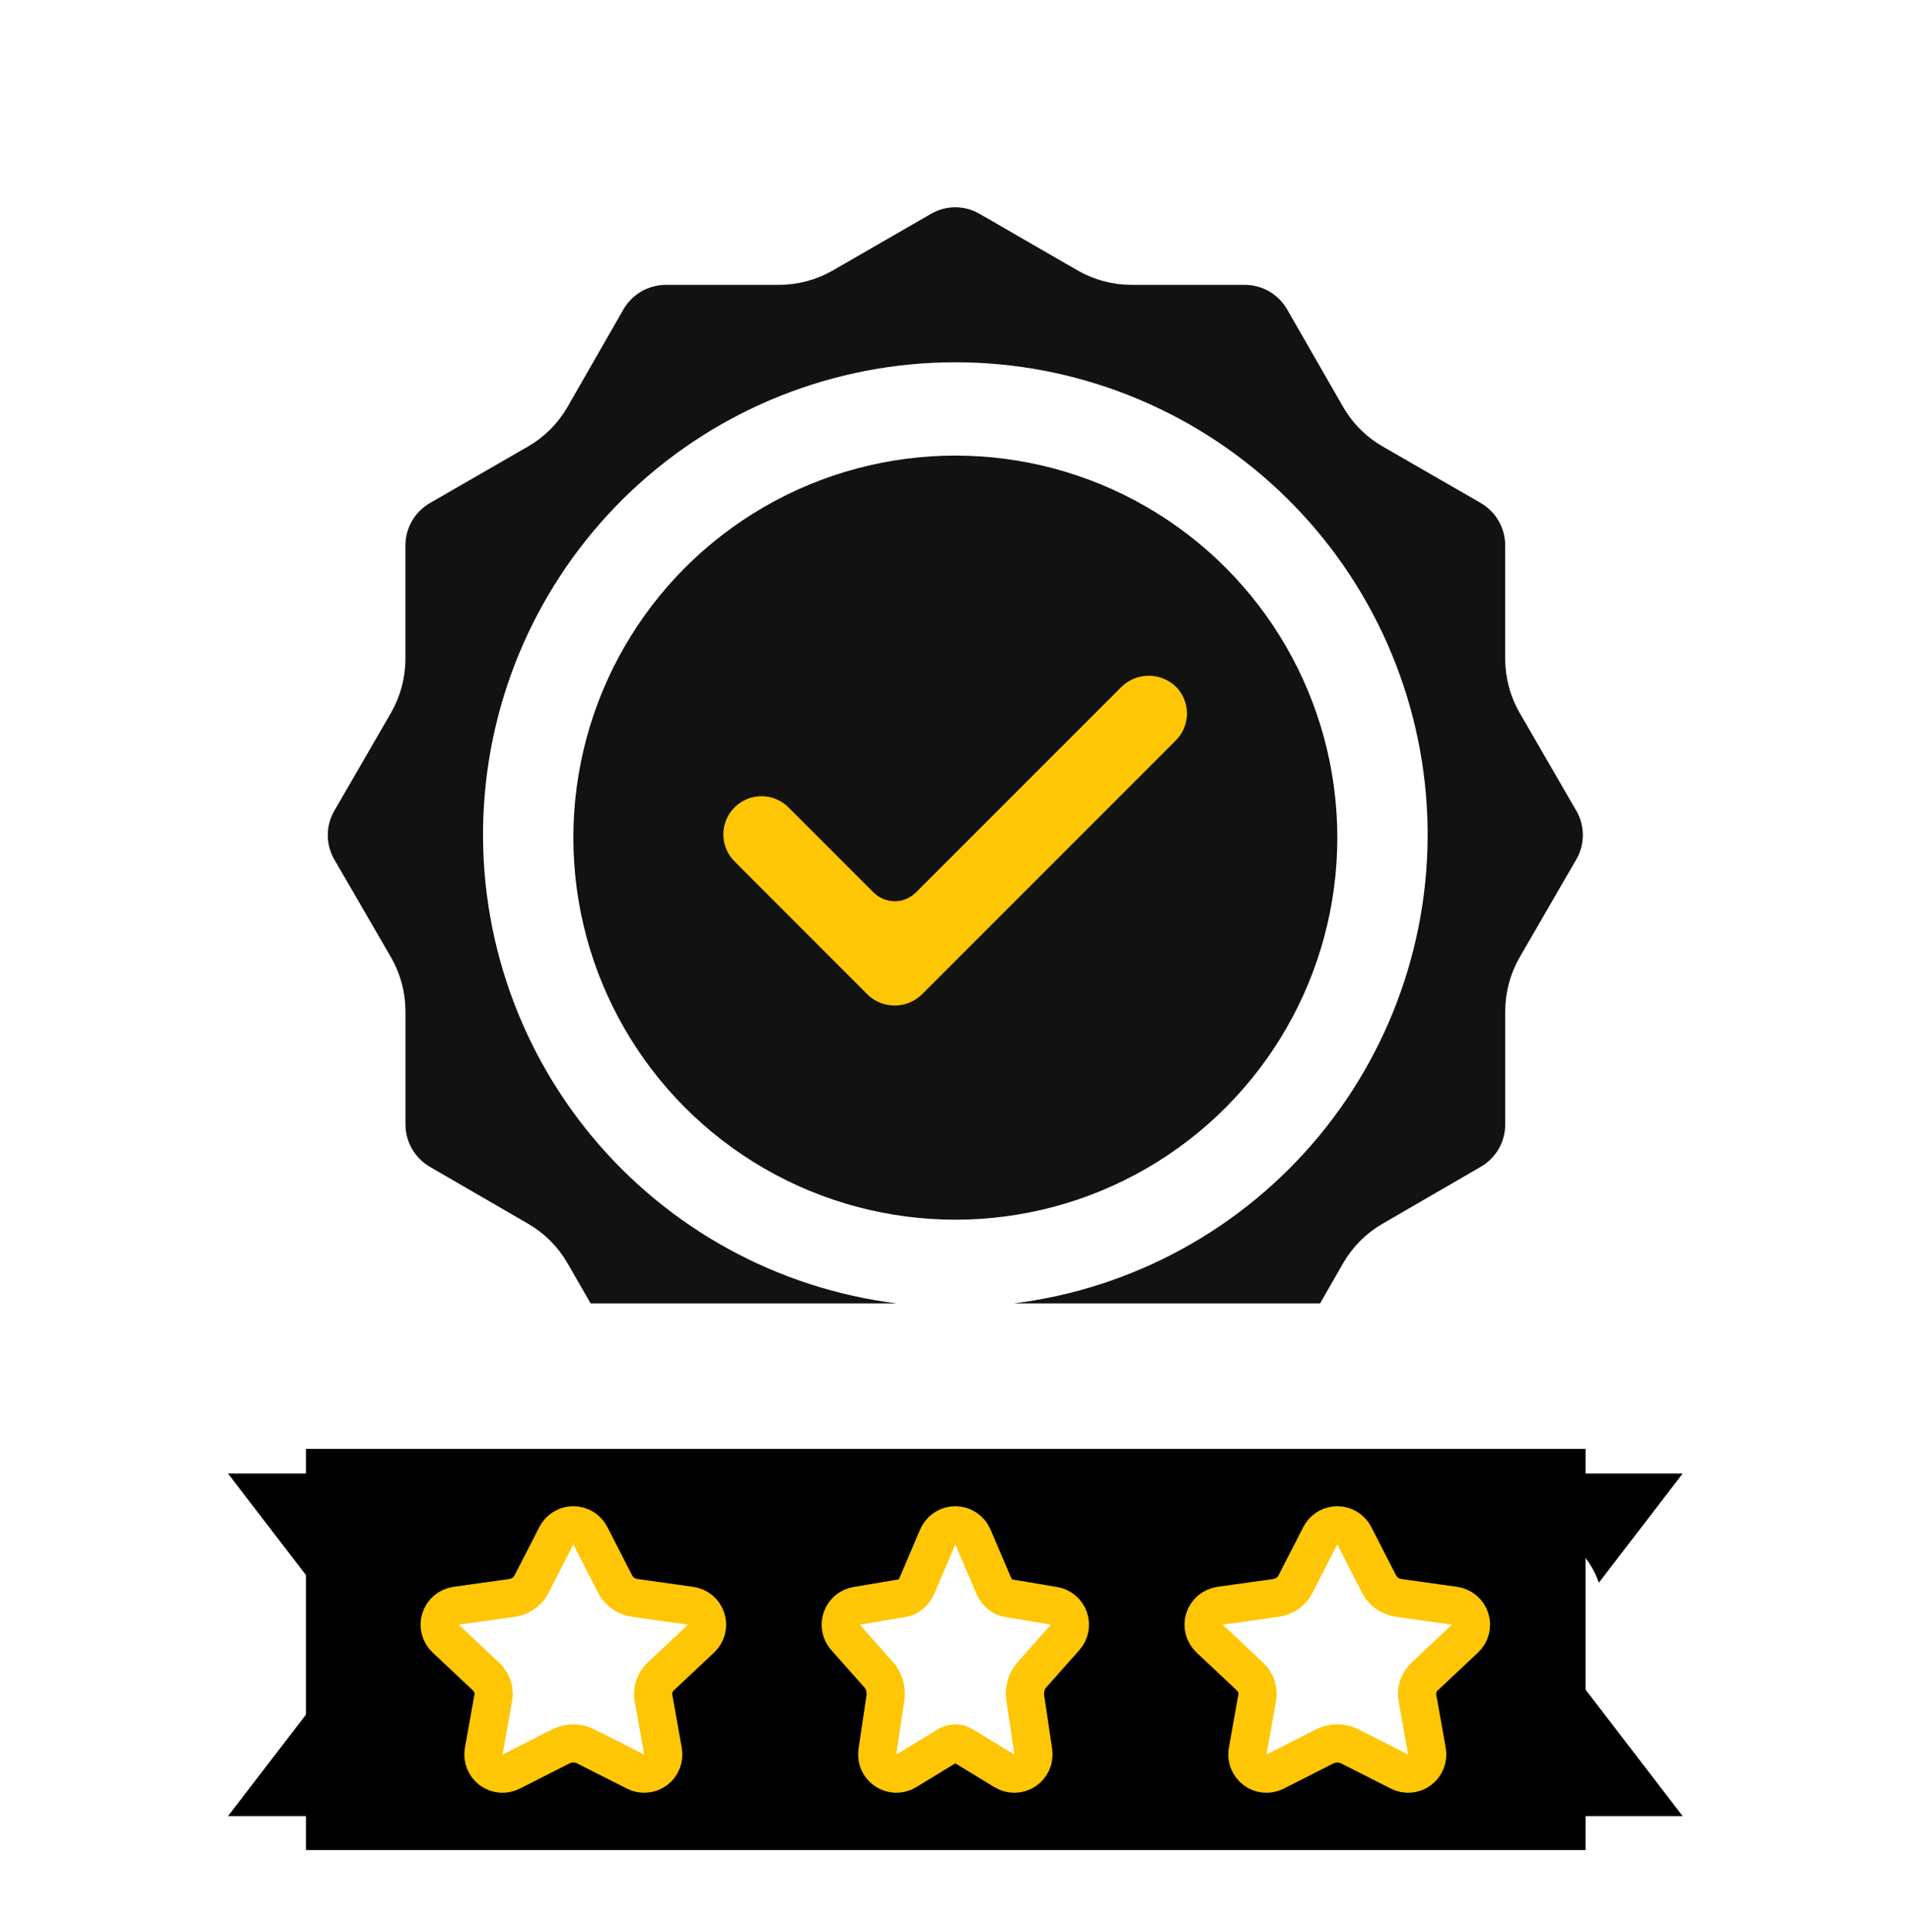
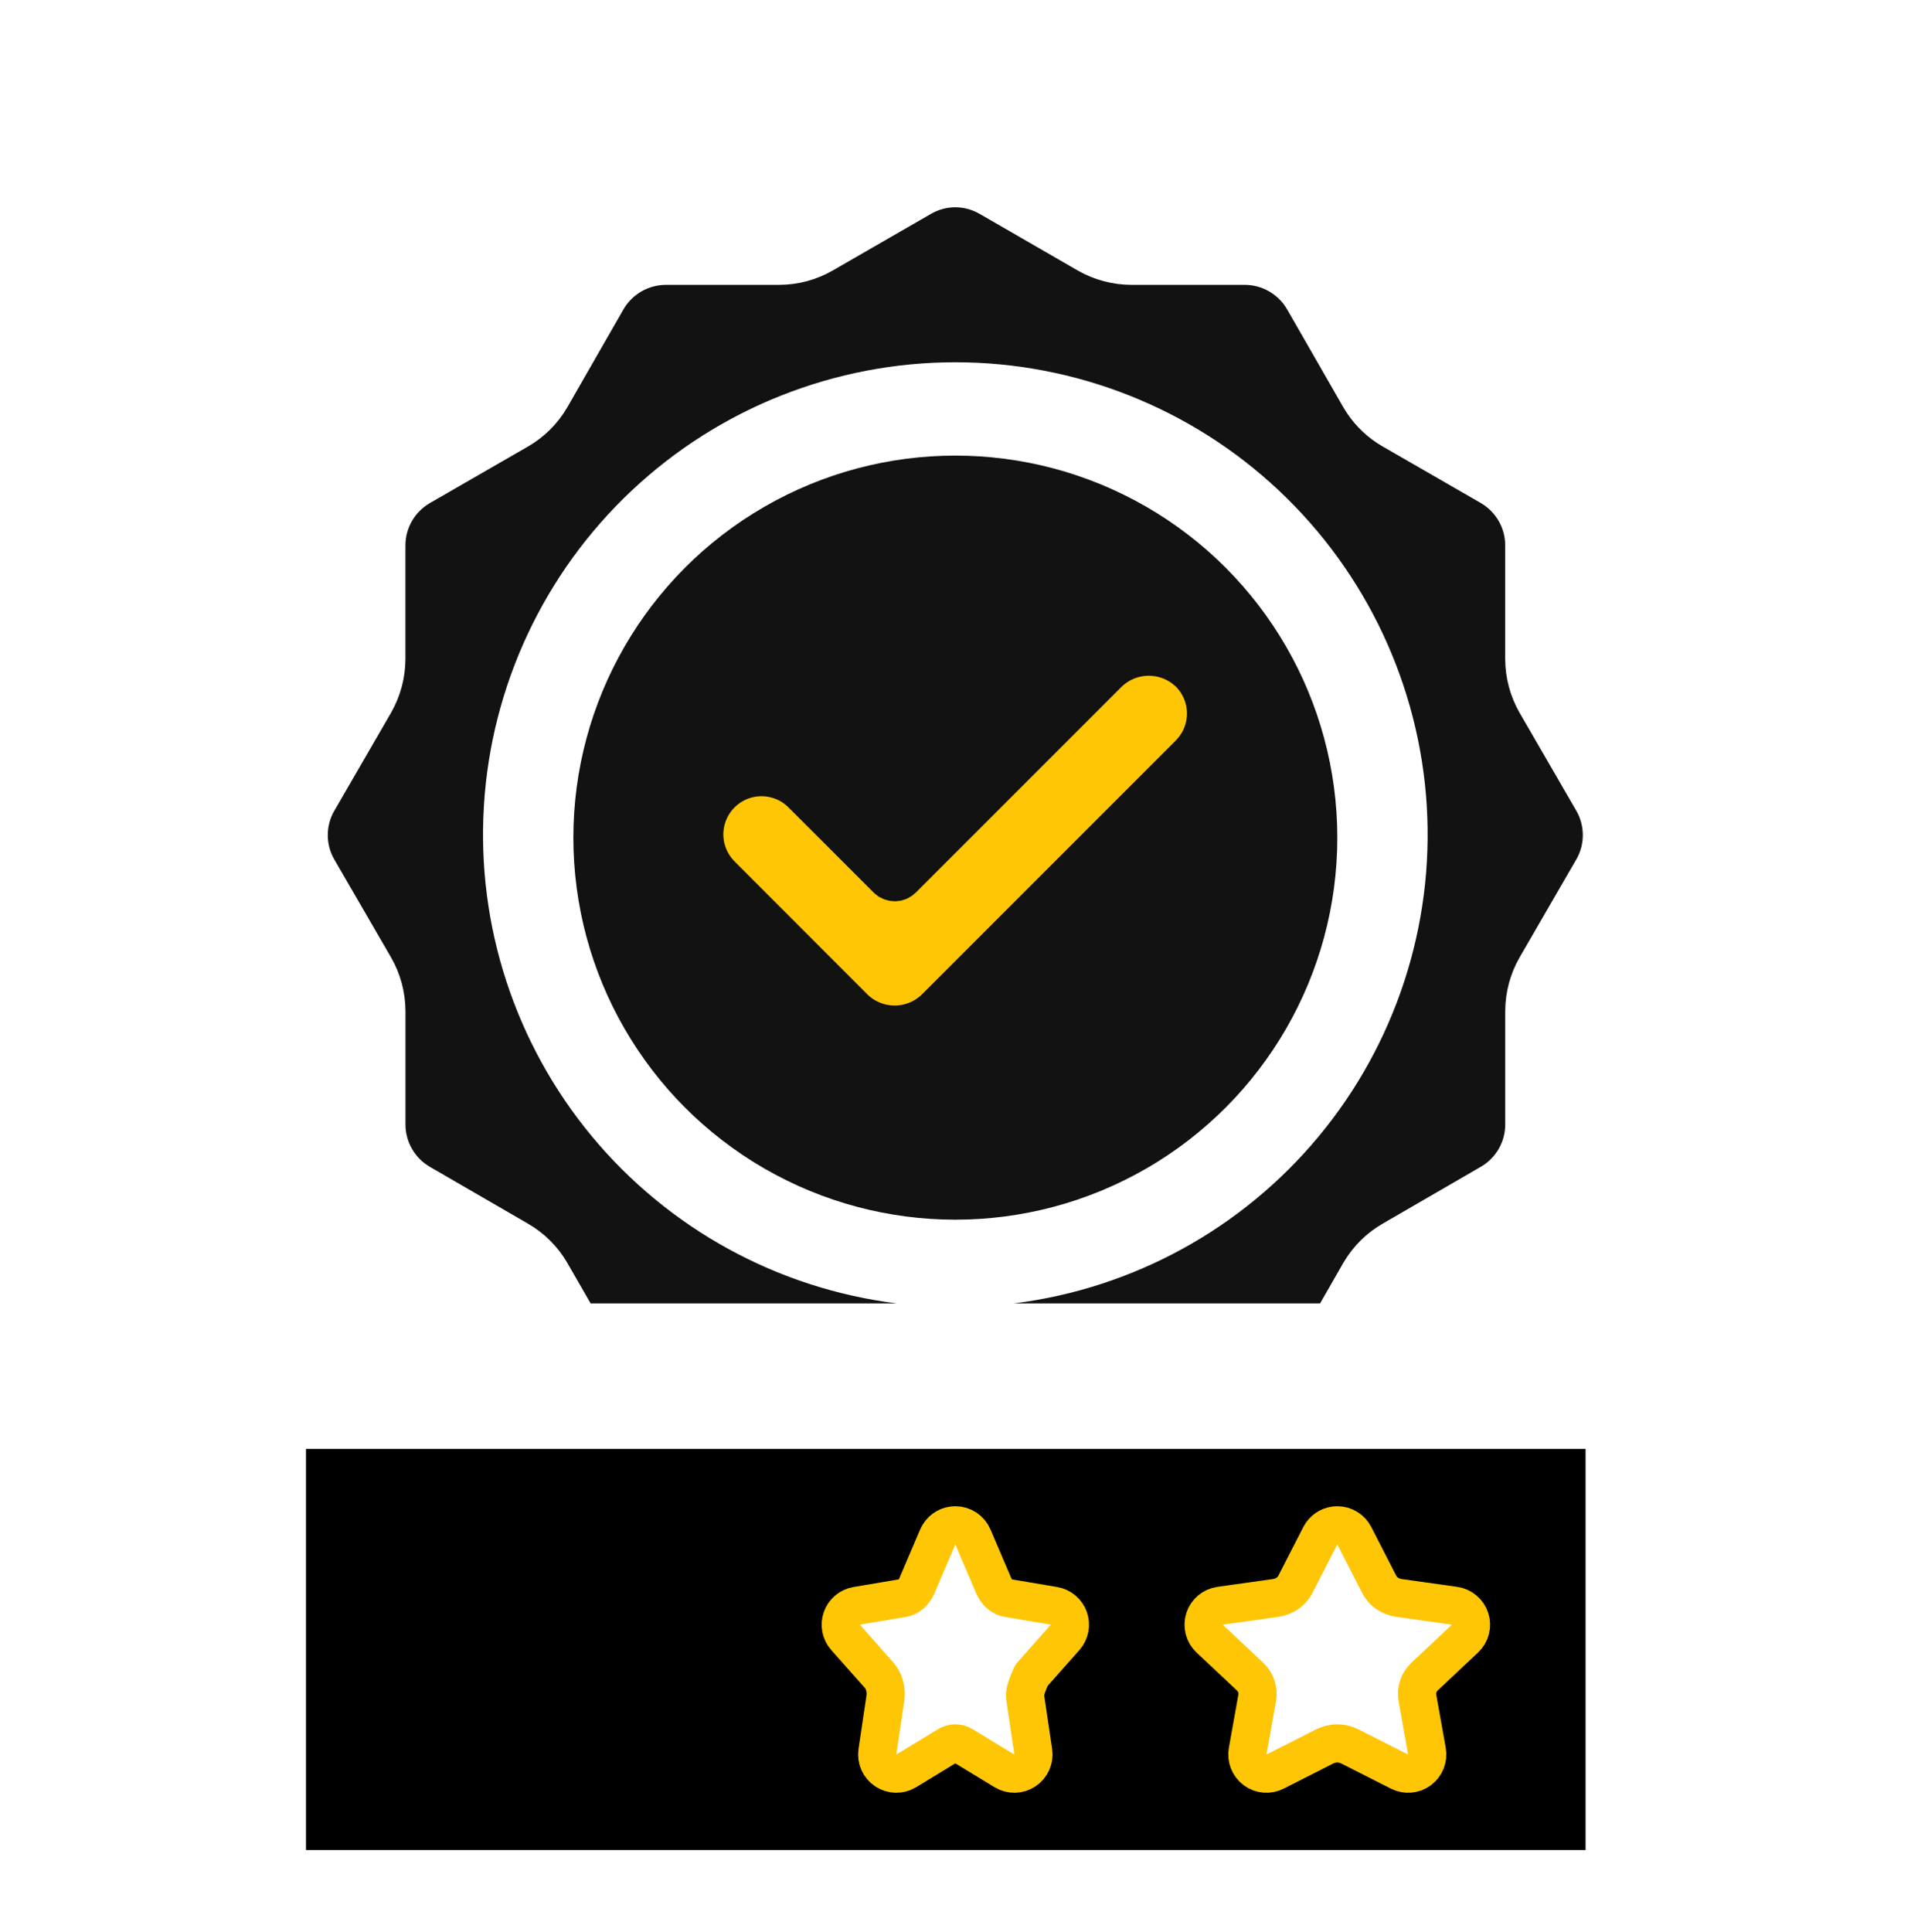
<svg xmlns="http://www.w3.org/2000/svg" width="94" height="95" viewBox="0 0 94 95" fill="none">
  <g clip-path="url(#clip0_152_5818)">
    <g filter="url(#filter0_d_152_5818)">
      <mask id="path-1-outside-1_152_5818" maskUnits="userSpaceOnUse" x="5.402" y="65.77" width="84" height="25" fill="black">
        <rect fill="white" x="5.402" y="65.77" width="84" height="25" />
        <path d="M86.582 67.77H65.829C65.811 67.77 65.795 67.77 65.779 67.77C65.763 67.77 65.745 67.77 65.729 67.77H7.402L14.628 77.181C14.825 77.437 14.932 77.751 14.932 78.075C14.932 78.398 14.825 78.712 14.628 78.969L7.402 88.379H86.582L79.355 78.969C79.158 78.712 79.052 78.398 79.052 78.075C79.052 77.751 79.158 77.437 79.355 77.181L86.582 67.77ZM35.646 78.21L32.95 80.839L33.584 84.554C33.663 85.007 33.613 85.473 33.441 85.899C33.268 86.325 32.98 86.694 32.608 86.964C32.236 87.235 31.796 87.396 31.338 87.428C30.879 87.461 30.421 87.365 30.014 87.15L26.676 85.389L23.341 87.15C22.935 87.365 22.476 87.46 22.018 87.427C21.559 87.394 21.12 87.234 20.748 86.964C20.376 86.694 20.087 86.325 19.914 85.899C19.741 85.474 19.691 85.008 19.768 84.555L20.405 80.84L17.708 78.208C17.378 77.888 17.145 77.481 17.035 77.035C16.925 76.589 16.942 76.121 17.084 75.684C17.226 75.247 17.487 74.859 17.838 74.563C18.189 74.267 18.616 74.075 19.071 74.009L22.802 73.467L24.47 70.091C24.672 69.679 24.985 69.332 25.374 69.089C25.764 68.846 26.213 68.718 26.672 68.718C27.131 68.718 27.58 68.846 27.97 69.088C28.359 69.331 28.672 69.679 28.874 70.091L30.543 73.467L34.273 74.009C34.727 74.074 35.155 74.266 35.506 74.563C35.858 74.859 36.119 75.248 36.261 75.685C36.403 76.122 36.42 76.59 36.309 77.037C36.199 77.483 35.966 77.889 35.636 78.21H35.646ZM55.96 78.21L53.261 80.84L53.898 84.554C53.977 85.007 53.928 85.473 53.755 85.899C53.582 86.326 53.294 86.695 52.922 86.966C52.55 87.236 52.109 87.397 51.651 87.429C51.192 87.462 50.733 87.365 50.327 87.15L46.992 85.396L43.657 87.158C43.25 87.372 42.791 87.468 42.333 87.435C41.875 87.402 41.435 87.241 41.063 86.971C40.691 86.701 40.403 86.332 40.23 85.907C40.056 85.481 40.006 85.015 40.084 84.563L40.721 80.847L38.021 78.216C37.692 77.895 37.459 77.489 37.349 77.043C37.239 76.597 37.256 76.129 37.398 75.692C37.539 75.255 37.801 74.866 38.152 74.57C38.503 74.274 38.93 74.082 39.385 74.016L43.115 73.474L44.784 70.098C44.987 69.686 45.302 69.339 45.692 69.097C46.082 68.854 46.532 68.725 46.992 68.725C47.451 68.725 47.901 68.854 48.291 69.097C48.681 69.339 48.996 69.686 49.199 70.098L50.868 73.474L54.598 74.016C55.053 74.082 55.48 74.274 55.832 74.57C56.184 74.866 56.445 75.255 56.587 75.692C56.729 76.129 56.745 76.598 56.635 77.044C56.525 77.49 56.291 77.897 55.962 78.217L55.96 78.21ZM76.274 78.21L73.575 80.84L74.212 84.554C74.29 85.007 74.239 85.472 74.067 85.898C73.894 86.323 73.605 86.692 73.233 86.963C72.862 87.233 72.422 87.394 71.964 87.427C71.505 87.46 71.047 87.364 70.64 87.15L67.304 85.389L63.968 87.15C63.561 87.366 63.102 87.462 62.643 87.429C62.185 87.395 61.745 87.233 61.374 86.961C61 86.692 60.711 86.324 60.538 85.898C60.365 85.472 60.316 85.005 60.396 84.552L61.03 80.839L58.334 78.208C58.005 77.888 57.772 77.481 57.661 77.035C57.551 76.589 57.568 76.121 57.71 75.684C57.852 75.247 58.113 74.859 58.464 74.563C58.816 74.267 59.243 74.075 59.697 74.009L63.427 73.467L65.096 70.091C65.297 69.678 65.611 69.331 66 69.088C66.389 68.846 66.839 68.717 67.298 68.718C67.757 68.718 68.206 68.846 68.595 69.089C68.984 69.331 69.298 69.678 69.5 70.089L71.167 73.466L74.899 74.007C75.354 74.073 75.781 74.265 76.133 74.561C76.484 74.857 76.746 75.246 76.888 75.683C77.029 76.121 77.046 76.589 76.936 77.035C76.825 77.481 76.592 77.888 76.262 78.208L76.274 78.21Z" />
      </mask>
-       <path d="M86.582 67.77H65.829C65.811 67.77 65.795 67.77 65.779 67.77C65.763 67.77 65.745 67.77 65.729 67.77H7.402L14.628 77.181C14.825 77.437 14.932 77.751 14.932 78.075C14.932 78.398 14.825 78.712 14.628 78.969L7.402 88.379H86.582L79.355 78.969C79.158 78.712 79.052 78.398 79.052 78.075C79.052 77.751 79.158 77.437 79.355 77.181L86.582 67.77ZM35.646 78.21L32.95 80.839L33.584 84.554C33.663 85.007 33.613 85.473 33.441 85.899C33.268 86.325 32.98 86.694 32.608 86.964C32.236 87.235 31.796 87.396 31.338 87.428C30.879 87.461 30.421 87.365 30.014 87.15L26.676 85.389L23.341 87.15C22.935 87.365 22.476 87.46 22.018 87.427C21.559 87.394 21.12 87.234 20.748 86.964C20.376 86.694 20.087 86.325 19.914 85.899C19.741 85.474 19.691 85.008 19.768 84.555L20.405 80.84L17.708 78.208C17.378 77.888 17.145 77.481 17.035 77.035C16.925 76.589 16.942 76.121 17.084 75.684C17.226 75.247 17.487 74.859 17.838 74.563C18.189 74.267 18.616 74.075 19.071 74.009L22.802 73.467L24.47 70.091C24.672 69.679 24.985 69.332 25.374 69.089C25.764 68.846 26.213 68.718 26.672 68.718C27.131 68.718 27.58 68.846 27.97 69.088C28.359 69.331 28.672 69.679 28.874 70.091L30.543 73.467L34.273 74.009C34.727 74.074 35.155 74.266 35.506 74.563C35.858 74.859 36.119 75.248 36.261 75.685C36.403 76.122 36.42 76.59 36.309 77.037C36.199 77.483 35.966 77.889 35.636 78.21H35.646ZM55.96 78.21L53.261 80.84L53.898 84.554C53.977 85.007 53.928 85.473 53.755 85.899C53.582 86.326 53.294 86.695 52.922 86.966C52.55 87.236 52.109 87.397 51.651 87.429C51.192 87.462 50.733 87.365 50.327 87.15L46.992 85.396L43.657 87.158C43.25 87.372 42.791 87.468 42.333 87.435C41.875 87.402 41.435 87.241 41.063 86.971C40.691 86.701 40.403 86.332 40.23 85.907C40.056 85.481 40.006 85.015 40.084 84.563L40.721 80.847L38.021 78.216C37.692 77.895 37.459 77.489 37.349 77.043C37.239 76.597 37.256 76.129 37.398 75.692C37.539 75.255 37.801 74.866 38.152 74.57C38.503 74.274 38.93 74.082 39.385 74.016L43.115 73.474L44.784 70.098C44.987 69.686 45.302 69.339 45.692 69.097C46.082 68.854 46.532 68.725 46.992 68.725C47.451 68.725 47.901 68.854 48.291 69.097C48.681 69.339 48.996 69.686 49.199 70.098L50.868 73.474L54.598 74.016C55.053 74.082 55.48 74.274 55.832 74.57C56.184 74.866 56.445 75.255 56.587 75.692C56.729 76.129 56.745 76.598 56.635 77.044C56.525 77.49 56.291 77.897 55.962 78.217L55.96 78.21ZM76.274 78.21L73.575 80.84L74.212 84.554C74.29 85.007 74.239 85.472 74.067 85.898C73.894 86.323 73.605 86.692 73.233 86.963C72.862 87.233 72.422 87.394 71.964 87.427C71.505 87.46 71.047 87.364 70.64 87.15L67.304 85.389L63.968 87.15C63.561 87.366 63.102 87.462 62.643 87.429C62.185 87.395 61.745 87.233 61.374 86.961C61 86.692 60.711 86.324 60.538 85.898C60.365 85.472 60.316 85.005 60.396 84.552L61.03 80.839L58.334 78.208C58.005 77.888 57.772 77.481 57.661 77.035C57.551 76.589 57.568 76.121 57.71 75.684C57.852 75.247 58.113 74.859 58.464 74.563C58.816 74.267 59.243 74.075 59.697 74.009L63.427 73.467L65.096 70.091C65.297 69.678 65.611 69.331 66 69.088C66.389 68.846 66.839 68.717 67.298 68.718C67.757 68.718 68.206 68.846 68.595 69.089C68.984 69.331 69.298 69.678 69.5 70.089L71.167 73.466L74.899 74.007C75.354 74.073 75.781 74.265 76.133 74.561C76.484 74.857 76.746 75.246 76.888 75.683C77.029 76.121 77.046 76.589 76.936 77.035C76.825 77.481 76.592 77.888 76.262 78.208L76.274 78.21Z" fill="black" />
-       <path d="M86.582 67.77H65.829C65.811 67.77 65.795 67.77 65.779 67.77C65.763 67.77 65.745 67.77 65.729 67.77H7.402L14.628 77.181C14.825 77.437 14.932 77.751 14.932 78.075C14.932 78.398 14.825 78.712 14.628 78.969L7.402 88.379H86.582L79.355 78.969C79.158 78.712 79.052 78.398 79.052 78.075C79.052 77.751 79.158 77.437 79.355 77.181L86.582 67.77ZM35.646 78.21L32.95 80.839L33.584 84.554C33.663 85.007 33.613 85.473 33.441 85.899C33.268 86.325 32.98 86.694 32.608 86.964C32.236 87.235 31.796 87.396 31.338 87.428C30.879 87.461 30.421 87.365 30.014 87.15L26.676 85.389L23.341 87.15C22.935 87.365 22.476 87.46 22.018 87.427C21.559 87.394 21.12 87.234 20.748 86.964C20.376 86.694 20.087 86.325 19.914 85.899C19.741 85.474 19.691 85.008 19.768 84.555L20.405 80.84L17.708 78.208C17.378 77.888 17.145 77.481 17.035 77.035C16.925 76.589 16.942 76.121 17.084 75.684C17.226 75.247 17.487 74.859 17.838 74.563C18.189 74.267 18.616 74.075 19.071 74.009L22.802 73.467L24.47 70.091C24.672 69.679 24.985 69.332 25.374 69.089C25.764 68.846 26.213 68.718 26.672 68.718C27.131 68.718 27.58 68.846 27.97 69.088C28.359 69.331 28.672 69.679 28.874 70.091L30.543 73.467L34.273 74.009C34.727 74.074 35.155 74.266 35.506 74.563C35.858 74.859 36.119 75.248 36.261 75.685C36.403 76.122 36.42 76.59 36.309 77.037C36.199 77.483 35.966 77.889 35.636 78.21H35.646ZM55.96 78.21L53.261 80.84L53.898 84.554C53.977 85.007 53.928 85.473 53.755 85.899C53.582 86.326 53.294 86.695 52.922 86.966C52.55 87.236 52.109 87.397 51.651 87.429C51.192 87.462 50.733 87.365 50.327 87.15L46.992 85.396L43.657 87.158C43.25 87.372 42.791 87.468 42.333 87.435C41.875 87.402 41.435 87.241 41.063 86.971C40.691 86.701 40.403 86.332 40.23 85.907C40.056 85.481 40.006 85.015 40.084 84.563L40.721 80.847L38.021 78.216C37.692 77.895 37.459 77.489 37.349 77.043C37.239 76.597 37.256 76.129 37.398 75.692C37.539 75.255 37.801 74.866 38.152 74.57C38.503 74.274 38.93 74.082 39.385 74.016L43.115 73.474L44.784 70.098C44.987 69.686 45.302 69.339 45.692 69.097C46.082 68.854 46.532 68.725 46.992 68.725C47.451 68.725 47.901 68.854 48.291 69.097C48.681 69.339 48.996 69.686 49.199 70.098L50.868 73.474L54.598 74.016C55.053 74.082 55.48 74.274 55.832 74.57C56.184 74.866 56.445 75.255 56.587 75.692C56.729 76.129 56.745 76.598 56.635 77.044C56.525 77.49 56.291 77.897 55.962 78.217L55.96 78.21ZM76.274 78.21L73.575 80.84L74.212 84.554C74.29 85.007 74.239 85.472 74.067 85.898C73.894 86.323 73.605 86.692 73.233 86.963C72.862 87.233 72.422 87.394 71.964 87.427C71.505 87.46 71.047 87.364 70.64 87.15L67.304 85.389L63.968 87.15C63.561 87.366 63.102 87.462 62.643 87.429C62.185 87.395 61.745 87.233 61.374 86.961C61 86.692 60.711 86.324 60.538 85.898C60.365 85.472 60.316 85.005 60.396 84.552L61.03 80.839L58.334 78.208C58.005 77.888 57.772 77.481 57.661 77.035C57.551 76.589 57.568 76.121 57.71 75.684C57.852 75.247 58.113 74.859 58.464 74.563C58.816 74.267 59.243 74.075 59.697 74.009L63.427 73.467L65.096 70.091C65.297 69.678 65.611 69.331 66 69.088C66.389 68.846 66.839 68.717 67.298 68.718C67.757 68.718 68.206 68.846 68.595 69.089C68.984 69.331 69.298 69.678 69.5 70.089L71.167 73.466L74.899 74.007C75.354 74.073 75.781 74.265 76.133 74.561C76.484 74.857 76.746 75.246 76.888 75.683C77.029 76.121 77.046 76.589 76.936 77.035C76.825 77.481 76.592 77.888 76.262 78.208L76.274 78.21Z" stroke="white" stroke-width="3.758" stroke-linejoin="round" mask="url(#path-1-outside-1_152_5818)" />
      <rect x="15.051" y="68.439" width="62.942" height="19.728" fill="black" />
      <circle cx="46.992" cy="38.377" r="18.789" fill="#121212" />
      <path d="M46.99 6.437C47.571 6.437 48.142 6.591 48.646 6.882L48.647 6.881L53.48 9.67H53.479C54.145 10.051 54.899 10.252 55.666 10.252H61.232C61.813 10.253 62.385 10.405 62.889 10.694V10.695C63.33 10.948 63.708 11.298 63.993 11.717L64.109 11.9L64.115 11.909L66.886 16.735C67.225 17.321 67.696 17.819 68.259 18.19L68.506 18.34L68.511 18.343L73.322 21.114L73.329 21.119C73.831 21.415 74.247 21.837 74.537 22.343C74.826 22.849 74.978 23.421 74.978 24.004V29.569C74.977 30.341 75.178 31.101 75.563 31.772H75.564L78.352 36.587L78.354 36.59C78.644 37.095 78.797 37.668 78.797 38.251C78.797 38.834 78.645 39.408 78.354 39.913L78.352 39.915L75.564 44.731C75.181 45.396 74.98 46.151 74.98 46.919V52.483C74.98 53.066 74.827 53.64 74.537 54.147C74.246 54.653 73.828 55.075 73.324 55.369L73.321 55.371L68.509 58.159L68.502 58.163C67.832 58.544 67.275 59.096 66.888 59.763L65.749 61.751C65.582 62.043 65.271 62.223 64.935 62.223H49.862C49.365 62.223 48.954 61.837 48.923 61.342C48.892 60.847 49.253 60.413 49.745 60.352C55.376 59.651 60.526 56.83 64.149 52.463C67.771 48.096 69.593 42.512 69.242 36.85C68.89 31.187 66.393 25.872 62.259 21.986C58.125 18.101 52.665 15.938 46.992 15.938C41.318 15.938 35.858 18.101 31.724 21.986C27.59 25.872 25.093 31.187 24.742 36.85C24.39 42.512 26.212 48.096 29.834 52.463C33.457 56.83 38.608 59.651 44.238 60.352C44.73 60.413 45.091 60.847 45.06 61.342C45.029 61.837 44.618 62.223 44.121 62.223H29.053C28.717 62.223 28.406 62.043 28.239 61.752L27.095 59.767V59.766C26.71 59.099 26.154 58.547 25.485 58.166L25.479 58.162L20.665 55.374L20.663 55.372C20.158 55.077 19.74 54.655 19.45 54.149C19.159 53.642 19.006 53.069 19.005 52.484V46.921C19.005 46.153 18.804 45.399 18.42 44.733L15.631 39.922L15.63 39.92C15.338 39.413 15.184 38.839 15.184 38.254C15.184 37.669 15.338 37.094 15.63 36.587L15.631 36.586L18.419 31.77C18.803 31.1 19.004 30.342 19.003 29.57V24.005C19.004 23.422 19.156 22.85 19.446 22.344C19.735 21.838 20.152 21.418 20.655 21.122L20.662 21.117L25.476 18.343L25.481 18.341C26.152 17.959 26.709 17.405 27.096 16.736L29.86 11.917L29.864 11.909C30.159 11.406 30.581 10.988 31.087 10.697C31.594 10.407 32.167 10.253 32.751 10.252H38.316C39.084 10.252 39.839 10.049 40.504 9.666L45.333 6.881V6.882C45.837 6.591 46.408 6.437 46.99 6.437Z" fill="#121212" stroke="white" stroke-width="1.879" stroke-linejoin="round" />
-       <path d="M46.992 72.197C47.368 72.197 47.708 72.421 47.856 72.767L48.876 75.158L48.942 75.29C49.012 75.414 49.098 75.516 49.19 75.594C49.312 75.696 49.441 75.752 49.565 75.773L51.845 76.157C52.182 76.214 52.461 76.449 52.575 76.771C52.688 77.093 52.618 77.451 52.392 77.707L50.743 79.567L50.742 79.568C50.626 79.698 50.53 79.87 50.473 80.072C50.416 80.274 50.403 80.492 50.434 80.705L50.824 83.332C50.877 83.692 50.718 84.051 50.414 84.253C50.111 84.454 49.718 84.463 49.407 84.273L47.367 83.032C47.242 82.956 47.113 82.923 46.991 82.923C46.868 82.923 46.74 82.957 46.616 83.033L46.615 83.032L44.577 84.273C44.265 84.463 43.872 84.454 43.569 84.253C43.265 84.051 43.105 83.692 43.159 83.332L43.55 80.702C43.581 80.49 43.567 80.273 43.51 80.072C43.453 79.87 43.357 79.699 43.242 79.569V79.568L41.591 77.707C41.365 77.451 41.295 77.093 41.409 76.771C41.522 76.449 41.801 76.214 42.138 76.157L44.419 75.773C44.542 75.752 44.672 75.696 44.793 75.594C44.916 75.49 45.028 75.344 45.107 75.158L46.127 72.767L46.192 72.643C46.361 72.369 46.663 72.197 46.992 72.197Z" fill="white" stroke="#FFC606" stroke-width="1.879" stroke-linejoin="round" />
-       <path d="M28.203 72.197C28.555 72.197 28.878 72.394 29.039 72.708L30.264 75.099L30.339 75.225C30.421 75.346 30.528 75.454 30.654 75.543C30.823 75.661 31.022 75.74 31.234 75.769L33.969 76.153C34.328 76.203 34.626 76.455 34.735 76.8C34.844 77.144 34.746 77.521 34.483 77.768L32.504 79.628L32.503 79.629C32.355 79.767 32.248 79.936 32.186 80.118C32.125 80.3 32.11 80.492 32.143 80.679L32.611 83.305C32.674 83.656 32.533 84.012 32.247 84.225C31.961 84.437 31.58 84.469 31.262 84.308L28.814 83.068C28.627 82.974 28.417 82.923 28.202 82.923C27.987 82.923 27.777 82.974 27.591 83.068L27.59 83.067L25.143 84.308C24.826 84.469 24.445 84.437 24.159 84.225C23.873 84.012 23.731 83.656 23.794 83.305L24.264 80.676C24.296 80.49 24.282 80.299 24.221 80.118C24.174 79.982 24.102 79.853 24.007 79.739L23.903 79.63L21.923 77.768C21.659 77.521 21.561 77.144 21.671 76.8C21.78 76.455 22.078 76.204 22.435 76.153L25.173 75.769C25.384 75.739 25.583 75.661 25.752 75.543C25.92 75.425 26.053 75.271 26.141 75.099L27.367 72.708L27.434 72.597C27.609 72.349 27.894 72.197 28.203 72.197Z" fill="white" stroke="#FFC606" stroke-width="1.879" stroke-linejoin="round" />
+       <path d="M46.992 72.197C47.368 72.197 47.708 72.421 47.856 72.767L48.876 75.158L48.942 75.29C49.012 75.414 49.098 75.516 49.19 75.594C49.312 75.696 49.441 75.752 49.565 75.773L51.845 76.157C52.182 76.214 52.461 76.449 52.575 76.771C52.688 77.093 52.618 77.451 52.392 77.707L50.743 79.567L50.742 79.568C50.416 80.274 50.403 80.492 50.434 80.705L50.824 83.332C50.877 83.692 50.718 84.051 50.414 84.253C50.111 84.454 49.718 84.463 49.407 84.273L47.367 83.032C47.242 82.956 47.113 82.923 46.991 82.923C46.868 82.923 46.74 82.957 46.616 83.033L46.615 83.032L44.577 84.273C44.265 84.463 43.872 84.454 43.569 84.253C43.265 84.051 43.105 83.692 43.159 83.332L43.55 80.702C43.581 80.49 43.567 80.273 43.51 80.072C43.453 79.87 43.357 79.699 43.242 79.569V79.568L41.591 77.707C41.365 77.451 41.295 77.093 41.409 76.771C41.522 76.449 41.801 76.214 42.138 76.157L44.419 75.773C44.542 75.752 44.672 75.696 44.793 75.594C44.916 75.49 45.028 75.344 45.107 75.158L46.127 72.767L46.192 72.643C46.361 72.369 46.663 72.197 46.992 72.197Z" fill="white" stroke="#FFC606" stroke-width="1.879" stroke-linejoin="round" />
      <path d="M65.78 72.197C66.133 72.197 66.456 72.394 66.616 72.708L67.841 75.099L67.916 75.225C67.999 75.346 68.105 75.454 68.232 75.543C68.4 75.661 68.6 75.74 68.812 75.769L71.547 76.153C71.905 76.203 72.203 76.455 72.313 76.8C72.422 77.144 72.324 77.521 72.061 77.768L70.081 79.628L70.08 79.629C69.932 79.767 69.825 79.936 69.764 80.118C69.702 80.3 69.688 80.492 69.721 80.679L70.189 83.305C70.251 83.656 70.11 84.012 69.824 84.225C69.539 84.437 69.158 84.469 68.84 84.308L66.392 83.068C66.205 82.974 65.994 82.923 65.779 82.923C65.565 82.923 65.355 82.974 65.168 83.068L65.167 83.067L62.721 84.308C62.403 84.469 62.022 84.437 61.736 84.225C61.451 84.012 61.309 83.656 61.371 83.305L61.841 80.676C61.873 80.49 61.859 80.299 61.798 80.118C61.752 79.982 61.679 79.853 61.584 79.739L61.481 79.63L59.5 77.768C59.237 77.521 59.139 77.144 59.248 76.8C59.358 76.455 59.655 76.204 60.013 76.153L62.75 75.769C62.962 75.739 63.161 75.661 63.329 75.543C63.498 75.425 63.63 75.271 63.719 75.099L64.945 72.708L65.012 72.597C65.186 72.349 65.472 72.197 65.78 72.197Z" fill="white" stroke="#FFC606" stroke-width="1.879" stroke-linejoin="round" />
      <path d="M56.504 29.476C57.148 29.475 57.771 29.691 58.274 30.084L58.482 30.263L58.498 30.279C58.76 30.541 58.968 30.852 59.11 31.193C59.251 31.535 59.325 31.902 59.325 32.273C59.324 32.642 59.251 33.009 59.11 33.351C58.968 33.692 58.76 34.001 58.498 34.263L58.499 34.264L45.984 46.779C45.451 47.288 44.743 47.572 44.007 47.572C43.271 47.572 42.562 47.288 42.029 46.779C42.024 46.774 42.019 46.769 42.014 46.764L35.489 40.232L35.49 40.231C35.227 39.974 35.016 39.668 34.87 39.329C34.723 38.986 34.645 38.616 34.642 38.242C34.639 37.868 34.71 37.497 34.852 37.15C34.993 36.804 35.203 36.49 35.467 36.226C35.732 35.961 36.047 35.752 36.393 35.61C36.739 35.469 37.111 35.398 37.485 35.401C37.858 35.405 38.228 35.482 38.572 35.63C38.91 35.775 39.216 35.987 39.473 36.25H39.474L43.638 40.413C43.737 40.512 43.872 40.567 44.012 40.567C44.152 40.567 44.286 40.512 44.385 40.413L54.529 30.27C55.06 29.761 55.768 29.477 56.504 29.476Z" fill="#FFC606" stroke="#121212" stroke-width="1.879" stroke-linejoin="round" />
    </g>
  </g>
  <defs>
    <filter id="filter0_d_152_5818" x="3.644" y="5.497" width="86.695" height="89.458" filterUnits="userSpaceOnUse" color-interpolation-filters="sRGB">
      <feFlood flood-opacity="0" result="BackgroundImageFix" />
      <feColorMatrix in="SourceAlpha" type="matrix" values="0 0 0 0 0 0 0 0 0 0 0 0 0 0 0 0 0 0 127 0" result="hardAlpha" />
      <feOffset dy="2.818" />
      <feGaussianBlur stdDeviation="0.939" />
      <feComposite in2="hardAlpha" operator="out" />
      <feColorMatrix type="matrix" values="0 0 0 0 0 0 0 0 0 0 0 0 0 0 0 0 0 0 0.3 0" />
      <feBlend mode="normal" in2="BackgroundImageFix" result="effect1_dropShadow_152_5818" />
      <feBlend mode="normal" in="SourceGraphic" in2="effect1_dropShadow_152_5818" result="shape" />
    </filter>
    <clipPath id="clip0_152_5818">
      <rect width="93.944" height="93.944" fill="white" transform="translate(0.02 0.8)" />
    </clipPath>
  </defs>
</svg>